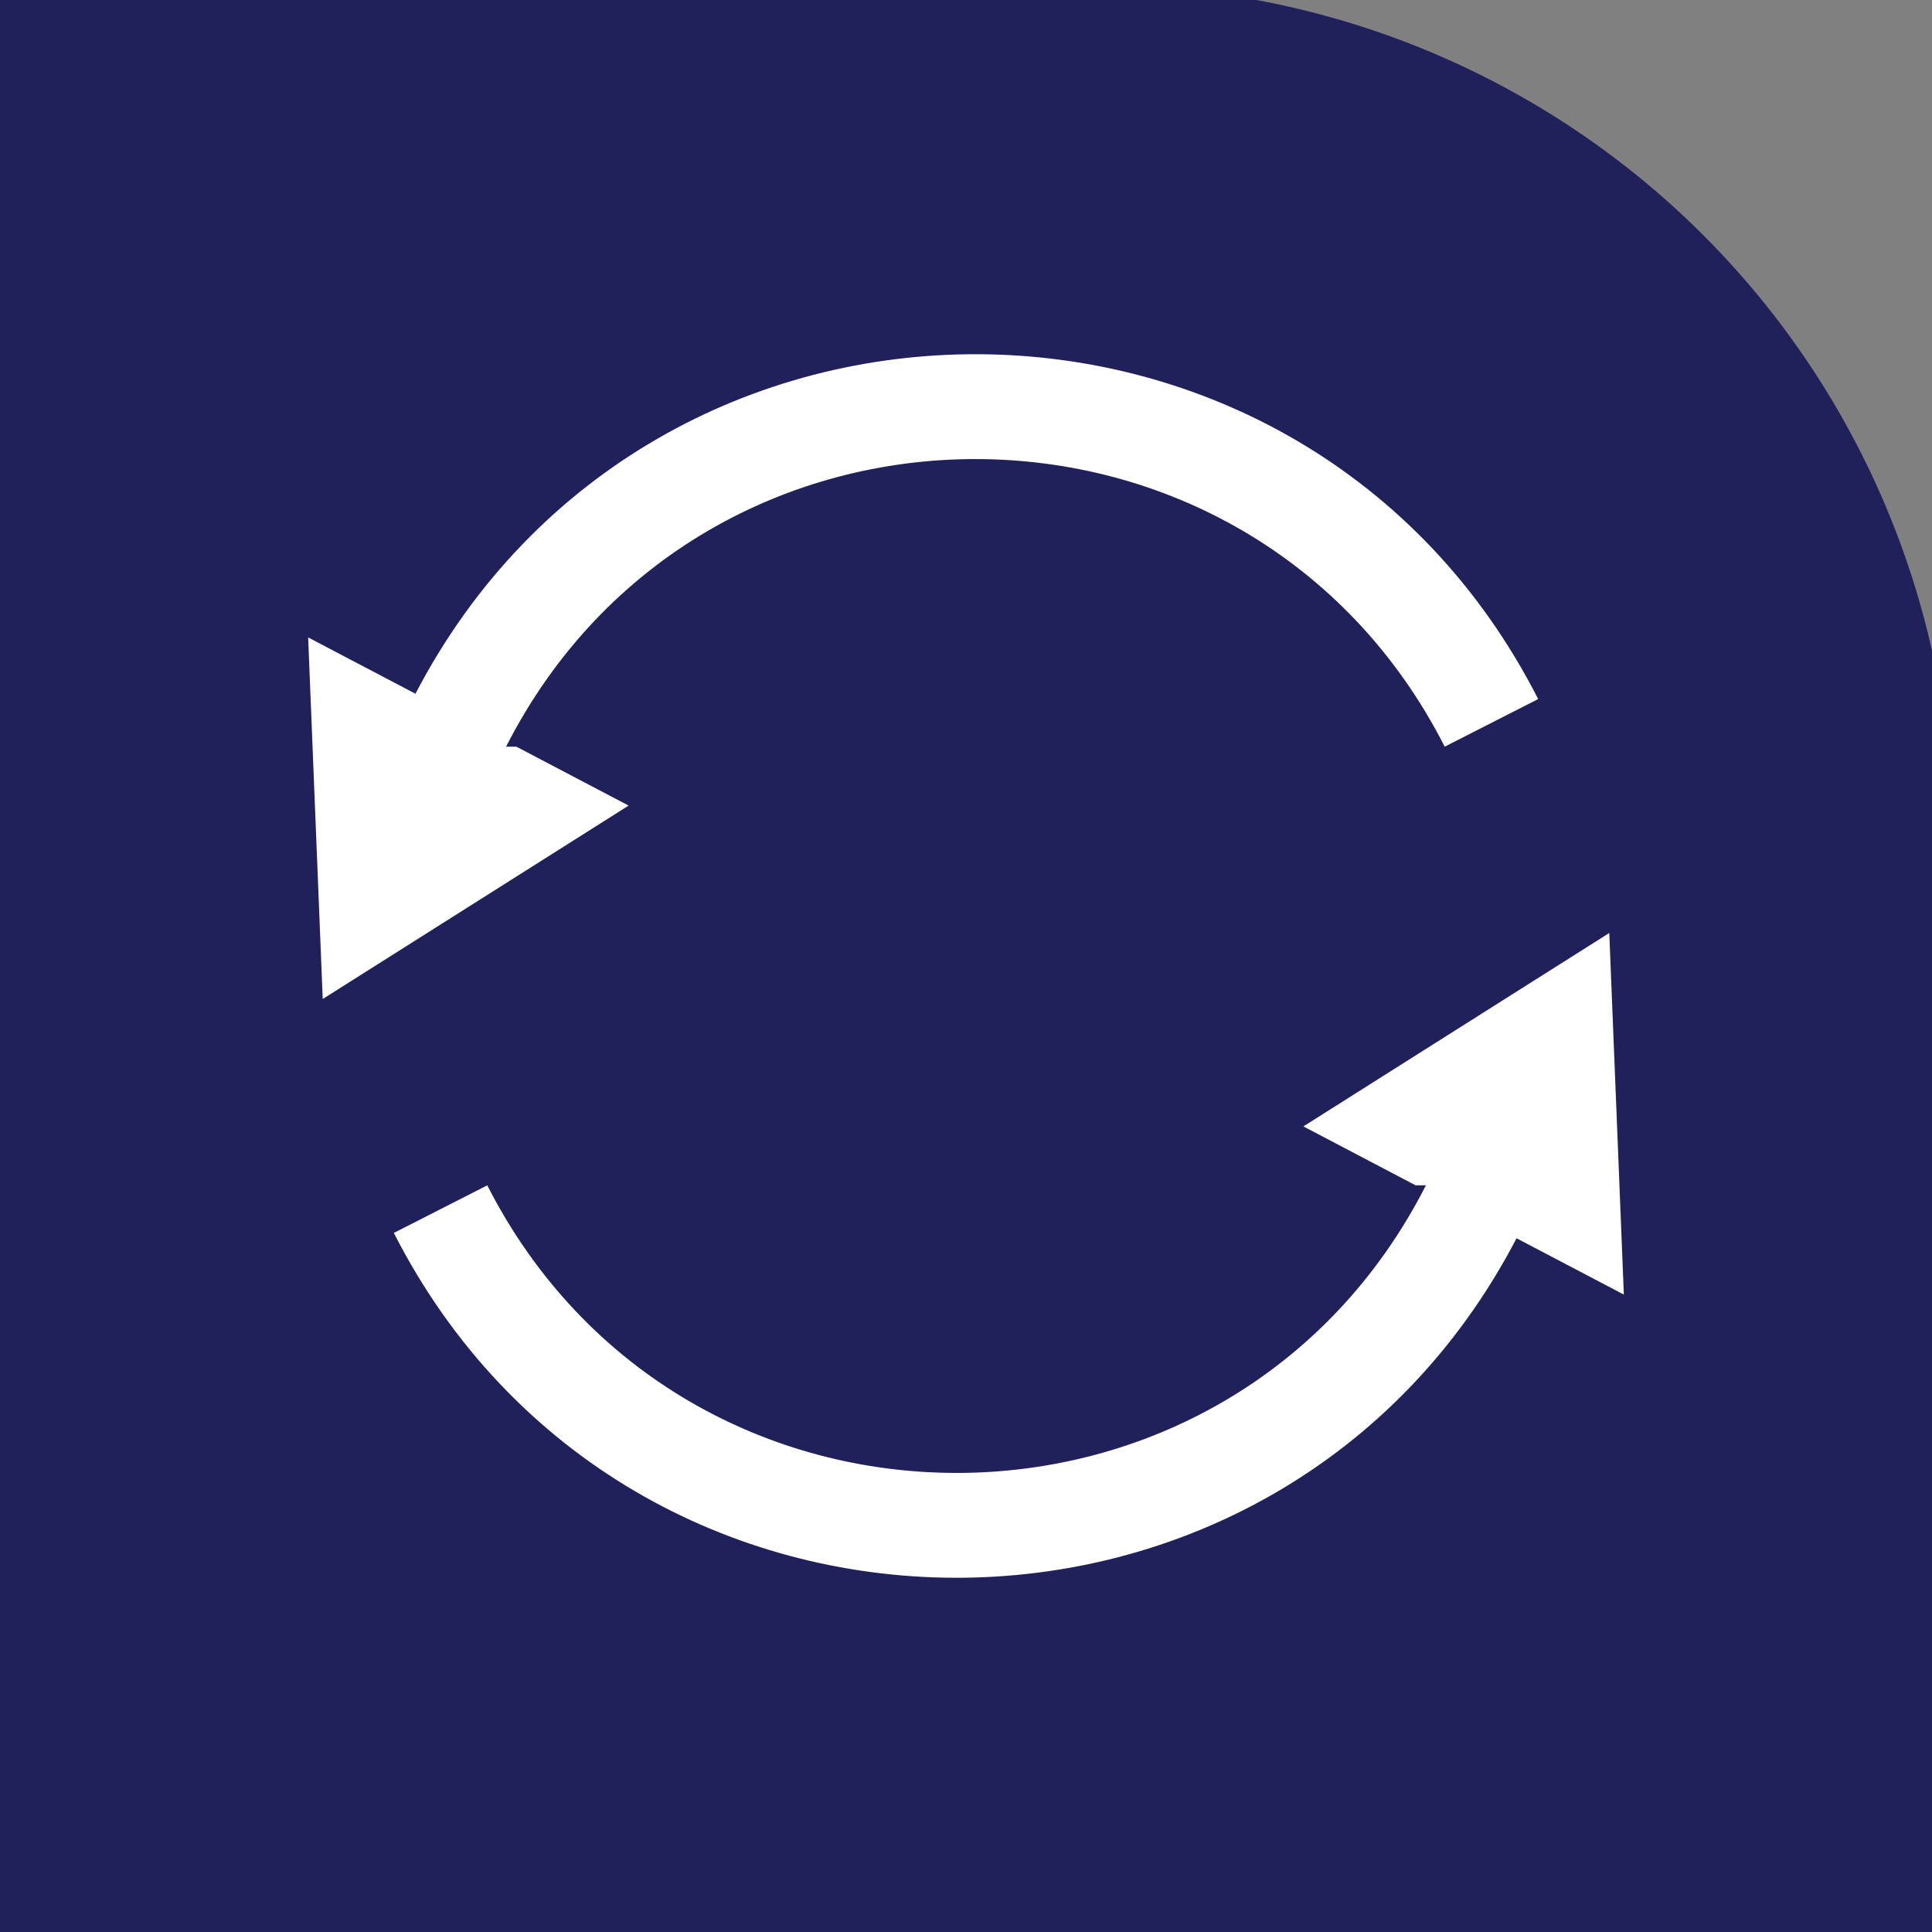
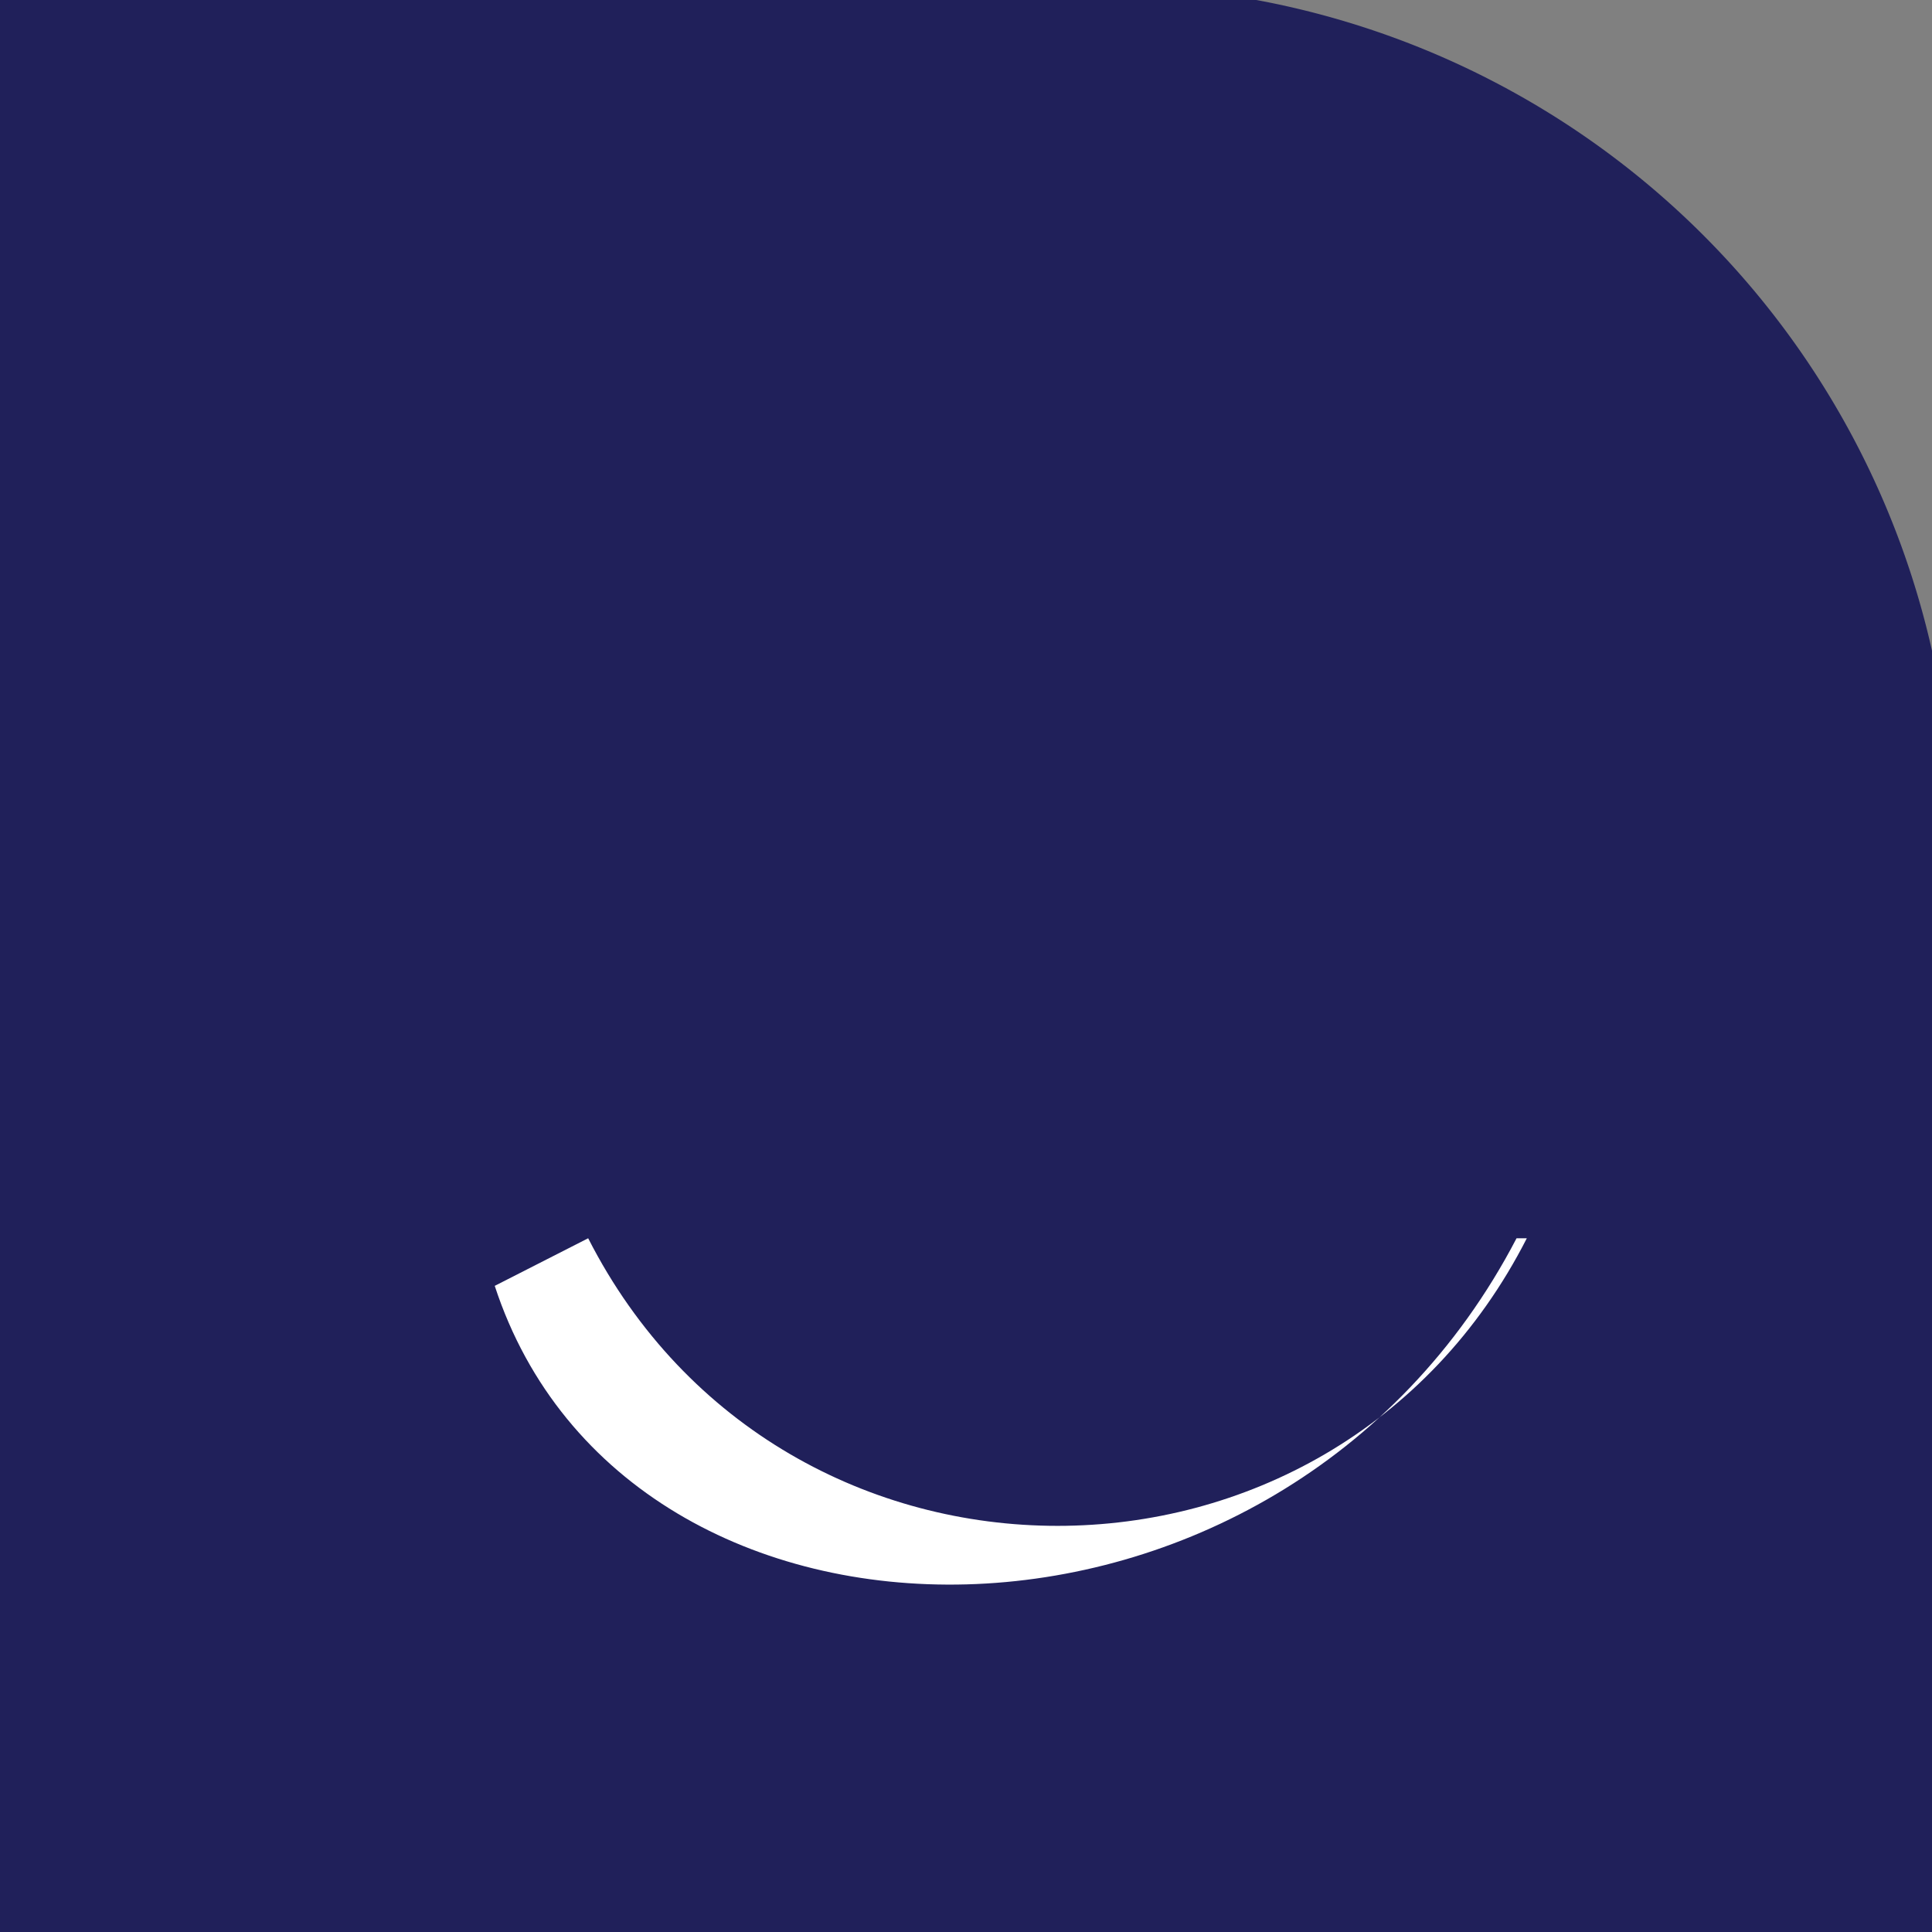
<svg xmlns="http://www.w3.org/2000/svg" width="128.591" height="128.591" viewBox="0 0 128.591 128.591">
  <rect x="0" y="0" width="128.591" height="128.591" fill="#808080" stroke="none" />
  <g id="load" transform="translate(-2289.062 -1230.705)">
    <path id="Path_237" data-name="Path 237" d="M2289.062,1230.705h83.62a56.681,56.681,0,0,1,44.971,43.31V1359.3H2289.062Z" transform="translate(0 0)" fill="#20205a" />
    <g id="Group_179" data-name="Group 179" transform="translate(2309.572 1254.281)">
-       <path id="Path_238" data-name="Path 238" d="M2342.069,1306.026l-7.142-3.748.97,24.067,20.36-12.874-7.472-3.922h-.684c13-25.523,49.469-25.523,62.474,0l6.22-3.169C2401.262,1275.895,2357.821,1275.78,2342.069,1306.026Z" transform="translate(-2334.927 -1283.428)" fill="#fff" />
-       <path id="Path_239" data-name="Path 239" d="M2422.408,1389.892l7.142,3.748-.97-24.067-20.36,12.874,7.472,3.922h.684c-13,25.523-49.469,25.523-62.475,0l-6.219,3.168C2363.216,1420.022,2406.657,1420.138,2422.408,1389.892Z" transform="translate(-2341.979 -1331.051)" fill="#fff" />
+       <path id="Path_239" data-name="Path 239" d="M2422.408,1389.892h.684c-13,25.523-49.469,25.523-62.475,0l-6.219,3.168C2363.216,1420.022,2406.657,1420.138,2422.408,1389.892Z" transform="translate(-2341.979 -1331.051)" fill="#fff" />
    </g>
  </g>
</svg>